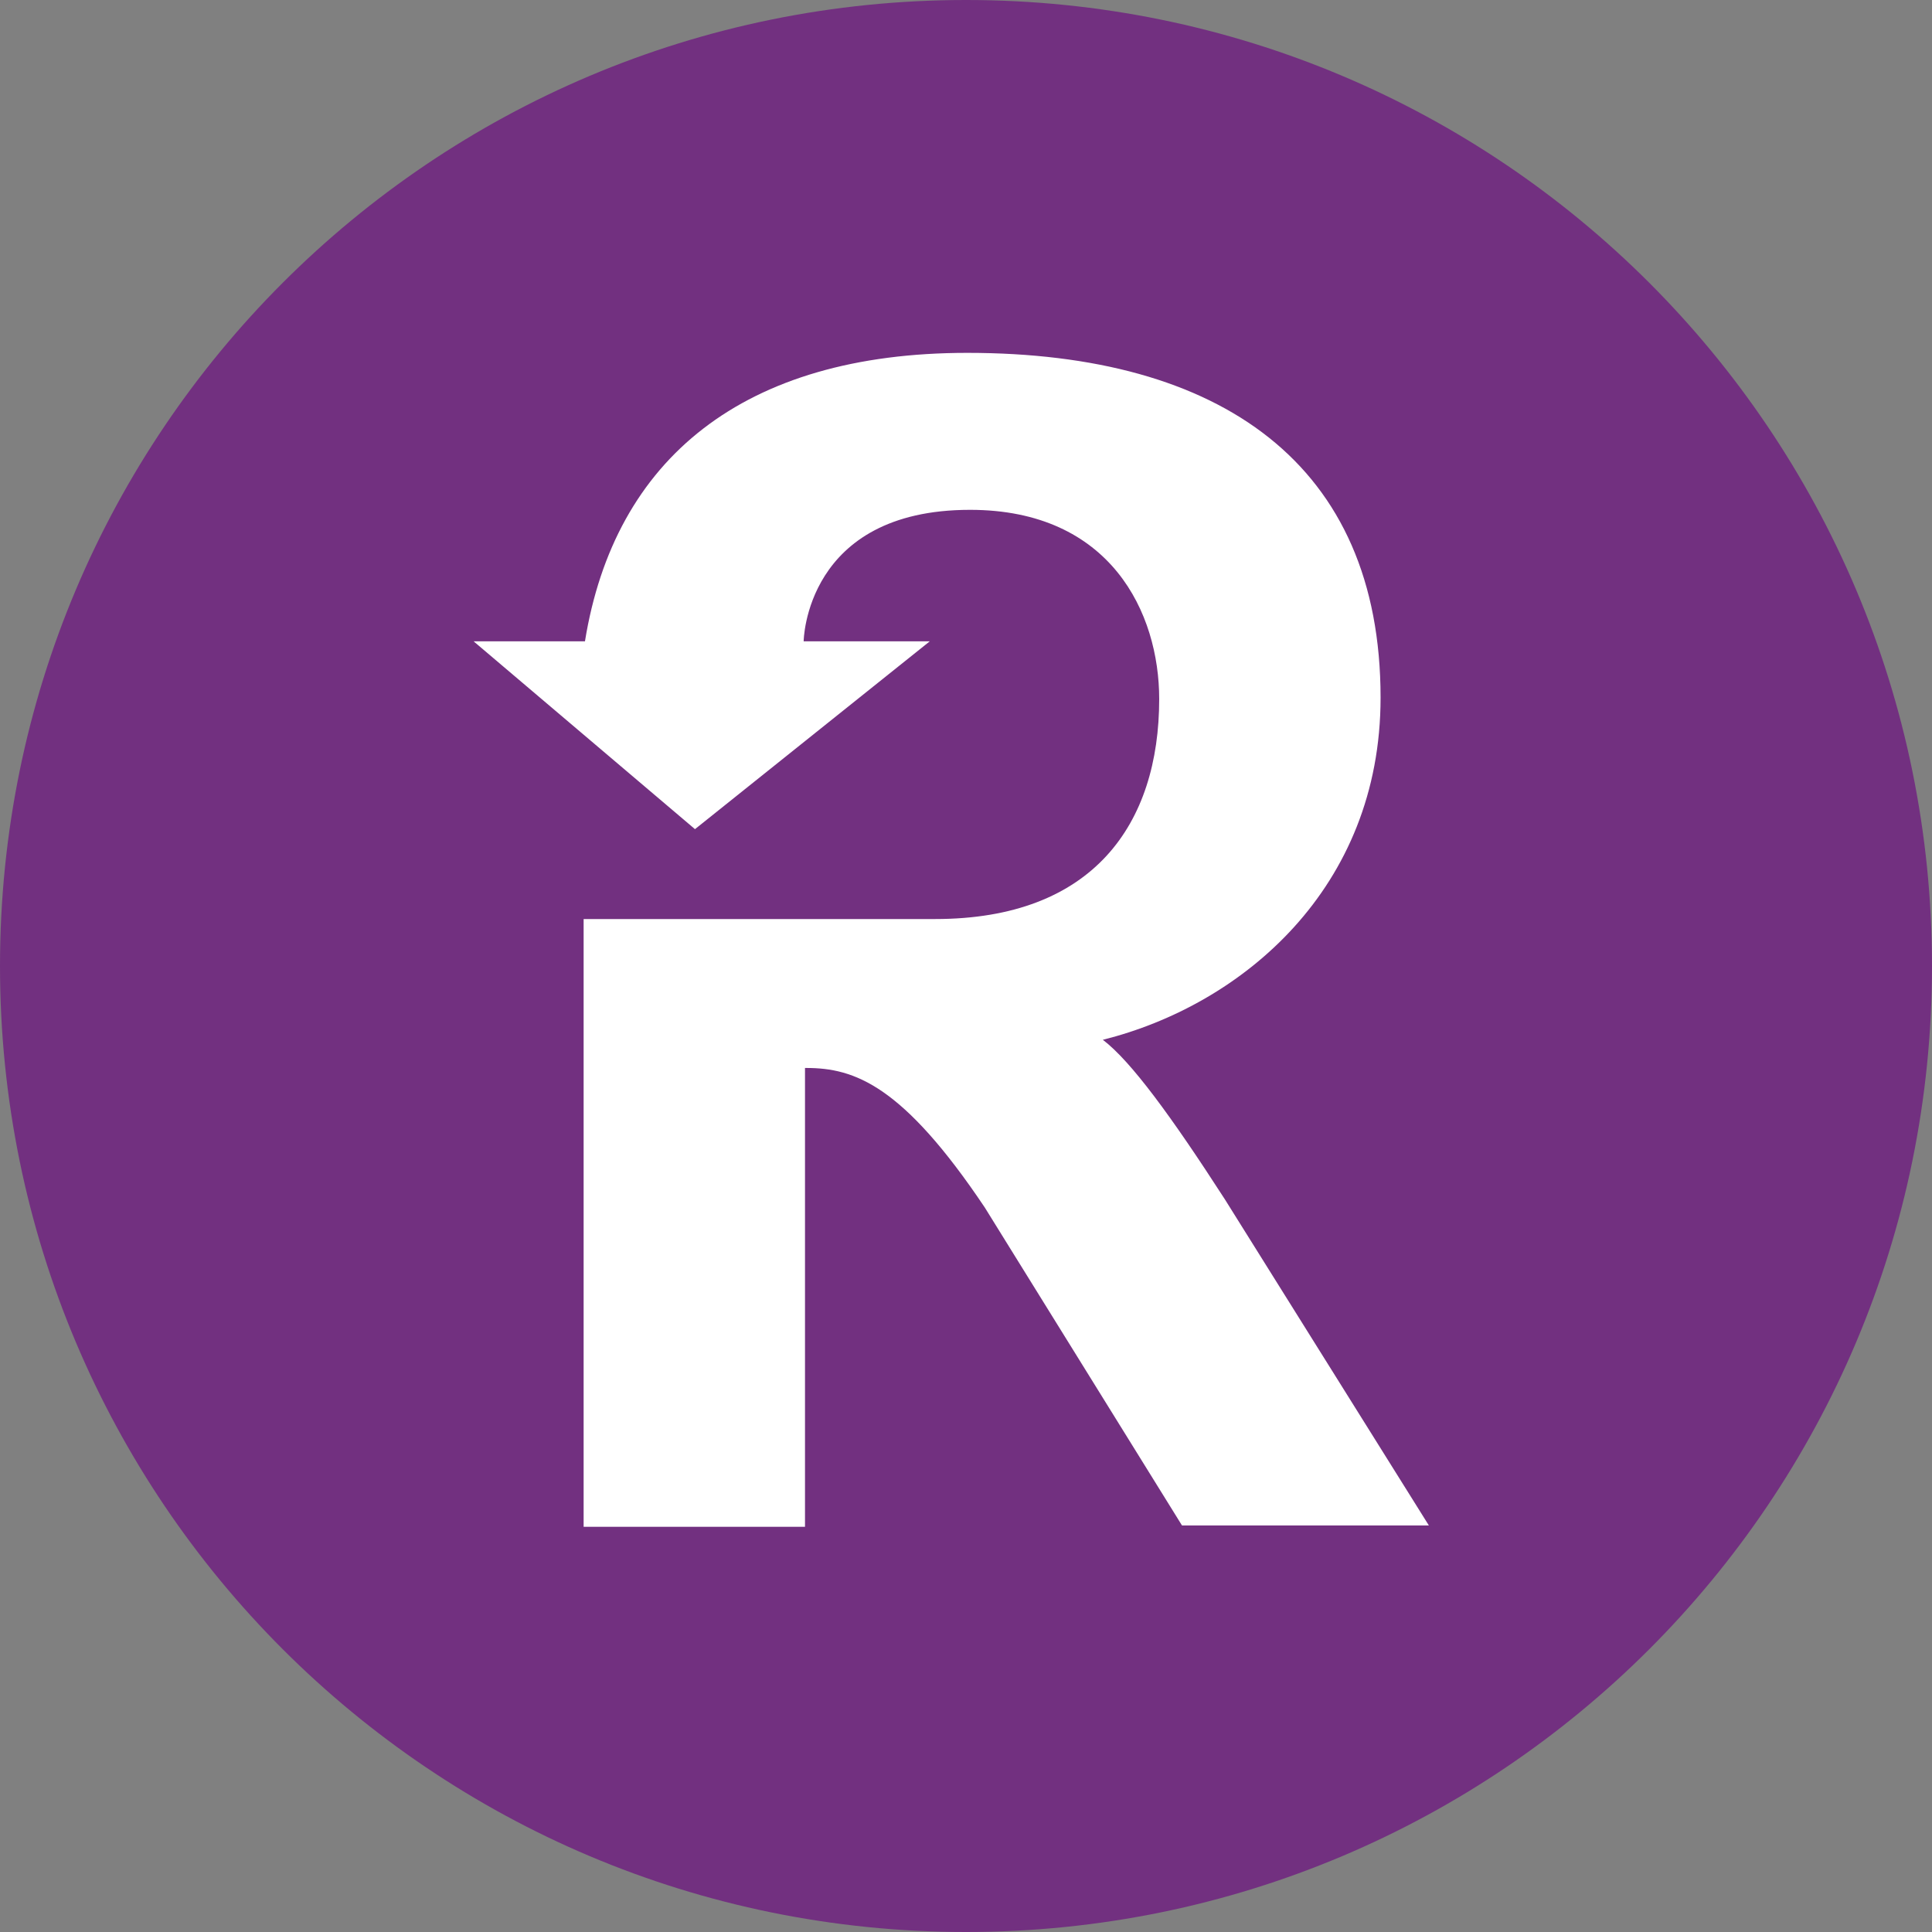
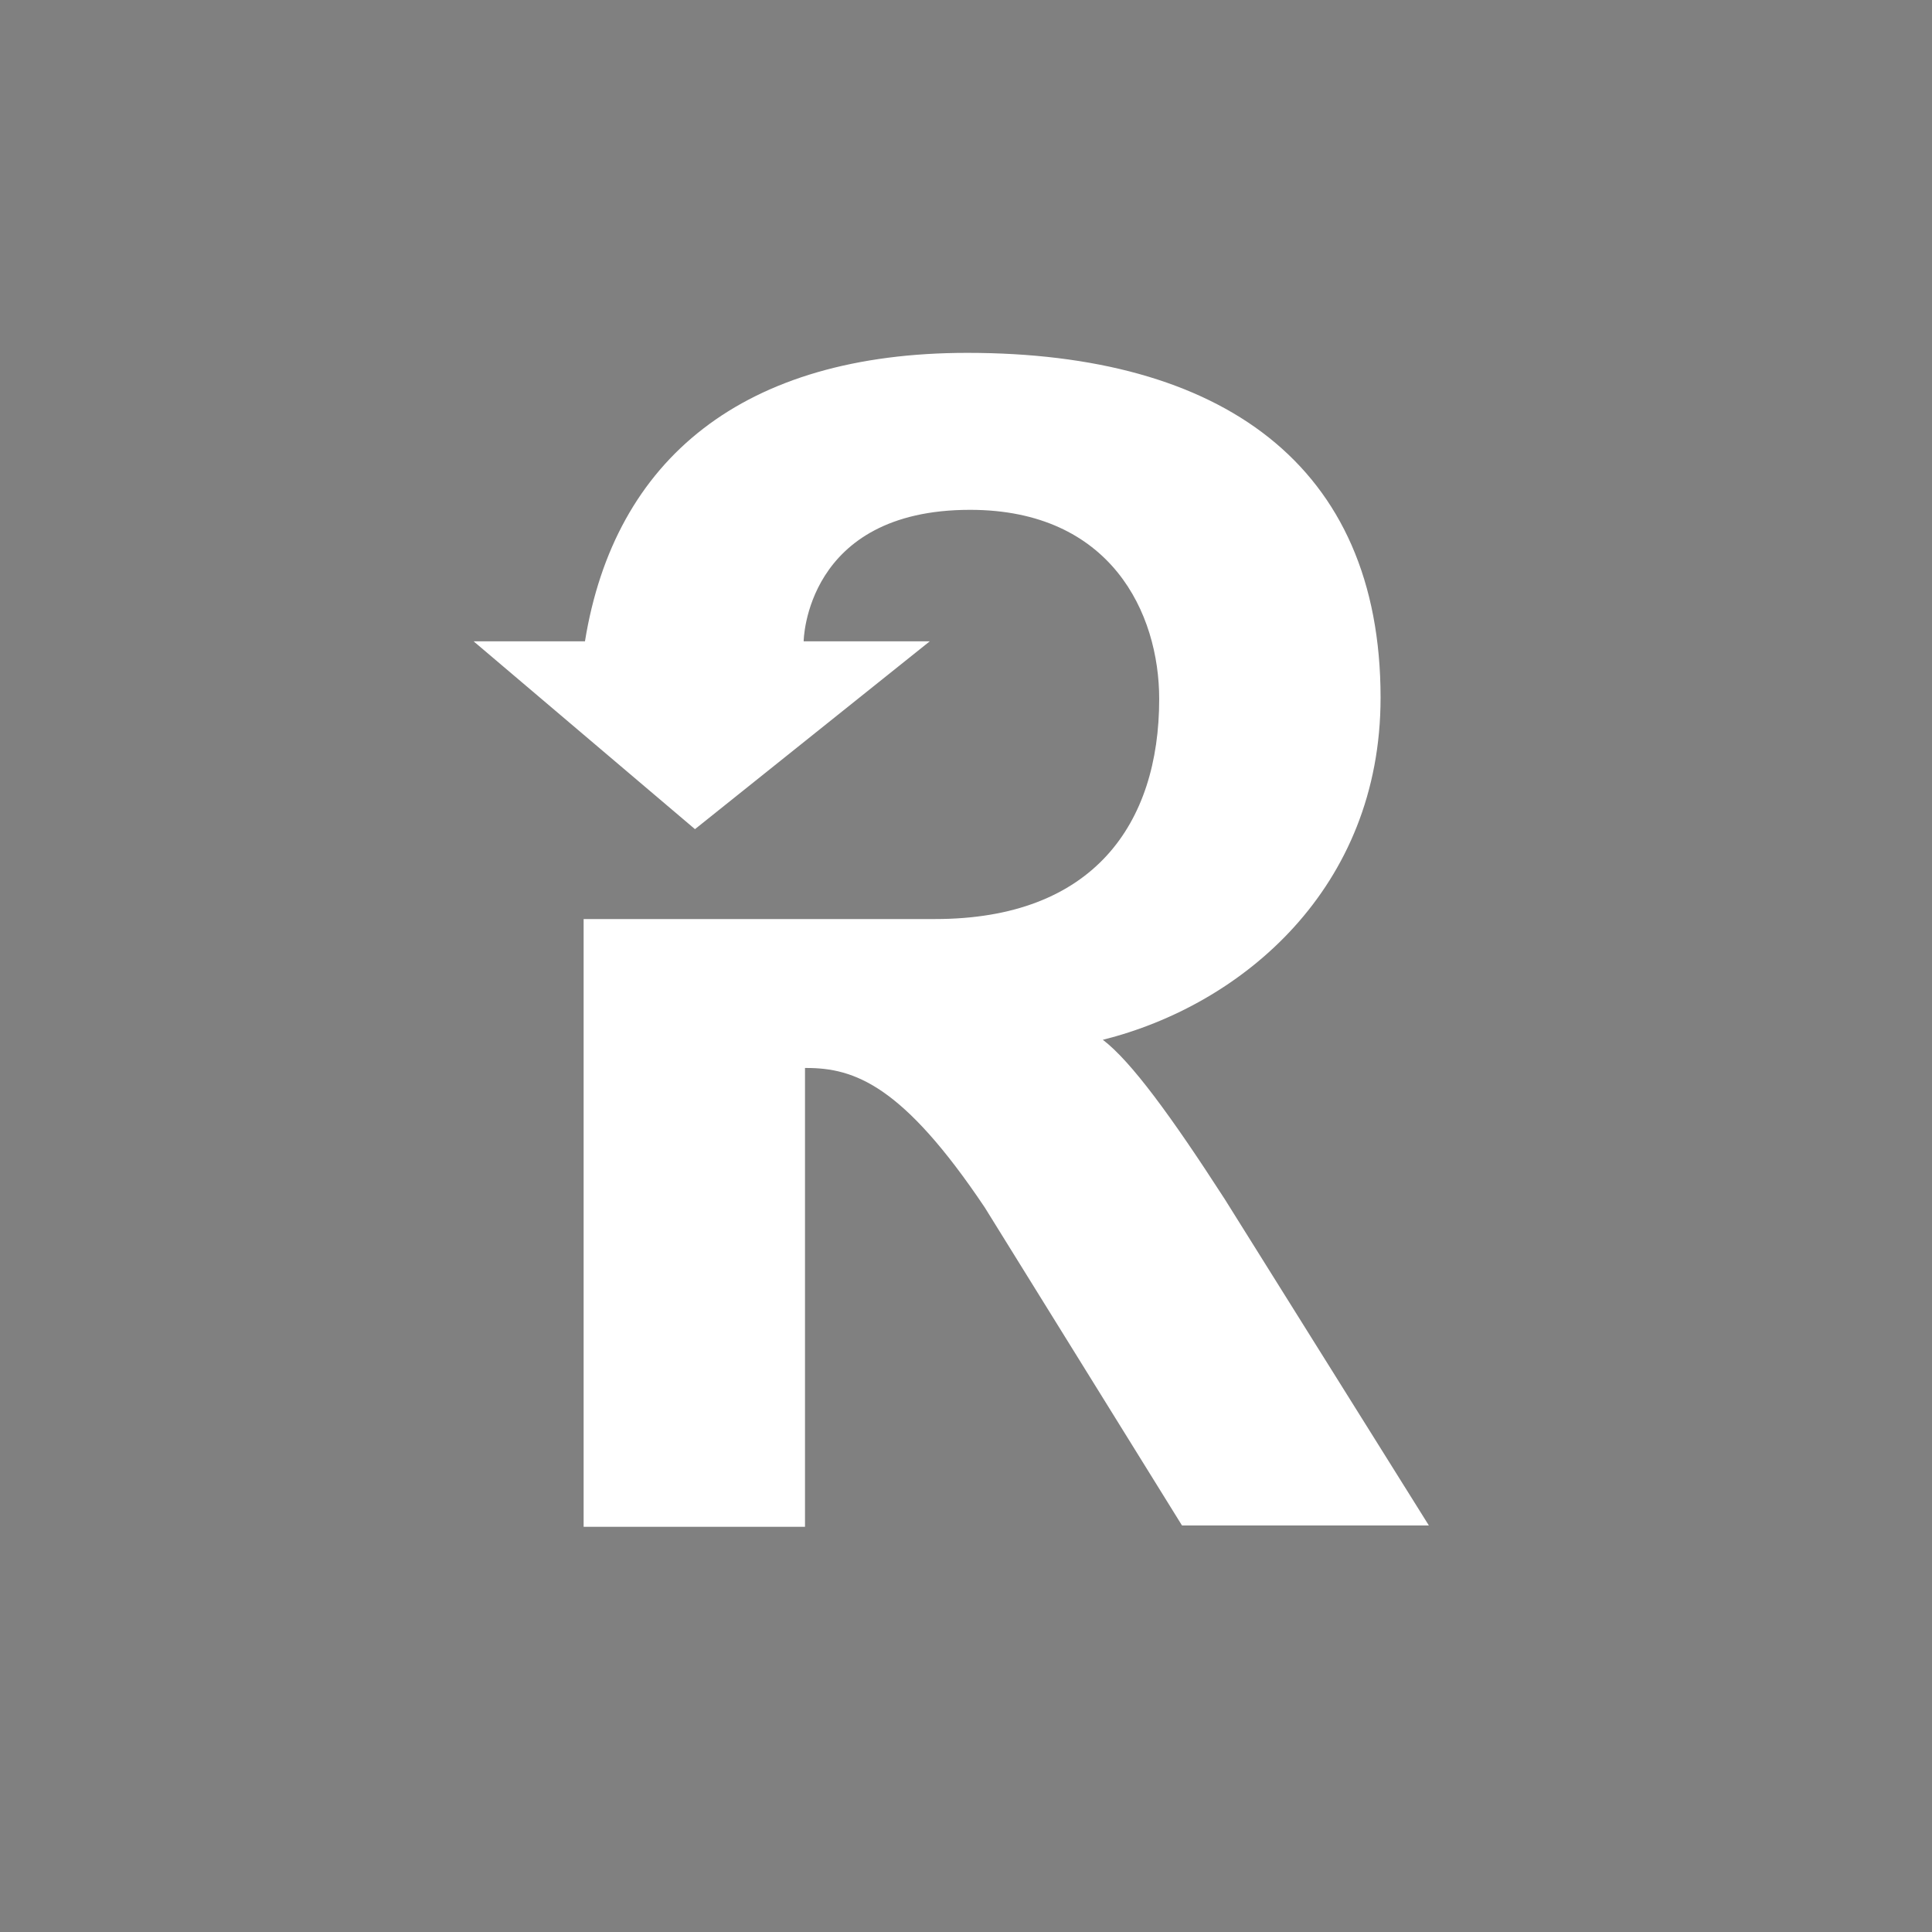
<svg xmlns="http://www.w3.org/2000/svg" version="1.1" id="Layer_1" x="0px" y="0px" width="144px" height="144px" viewBox="0 0 144 144" style="enable-background:new 0 0 144 144;" xml:space="preserve">
  <rect x="0" y="0" width="144" height="144" fill="#808080" stroke="none" />
  <style type="text/css">
	.st0{fill:#FFFFFF;}
	.st1{fill:#723080;}
</style>
  <path class="st0" d="M71.6,26.2l0.5,0v0C72,26.2,71.6,26.2,71.6,26.2z" />
  <g>
-     <path class="st1" d="M72,0C32.2,0,0,32.2,0,72c0,39.8,32.2,72,72,72s72-32.2,72-72C144,32.2,111.8,0,72,0z" />
    <g>
      <path class="st0" d="M71.6,26.2l0.5,0v0C72,26.2,71.6,26.2,71.6,26.2z" />
      <path class="st0" d="M82.2,77.5c10.4-2.6,20.7-11.3,20.7-25.5c0-17.4-11.9-25.7-30.8-25.7h0c-16.7,0-26.3,7.9-28.5,21.5h-8.3    l16.5,14l17.5-14h-9.4c0,0,0.1-9.8,12.4-9.8c10.5,0,14.1,7.7,14.1,14.1c0,9.3-4.9,16.4-16.7,16.4H43.5l0,45.3H60V79.6h0.1    c3.6,0,7.2,1.3,13.3,10.4l14.7,23.7h18.4L91.3,89.4C87.3,83.2,84.3,79.1,82.2,77.5z" />
    </g>
  </g>
</svg>